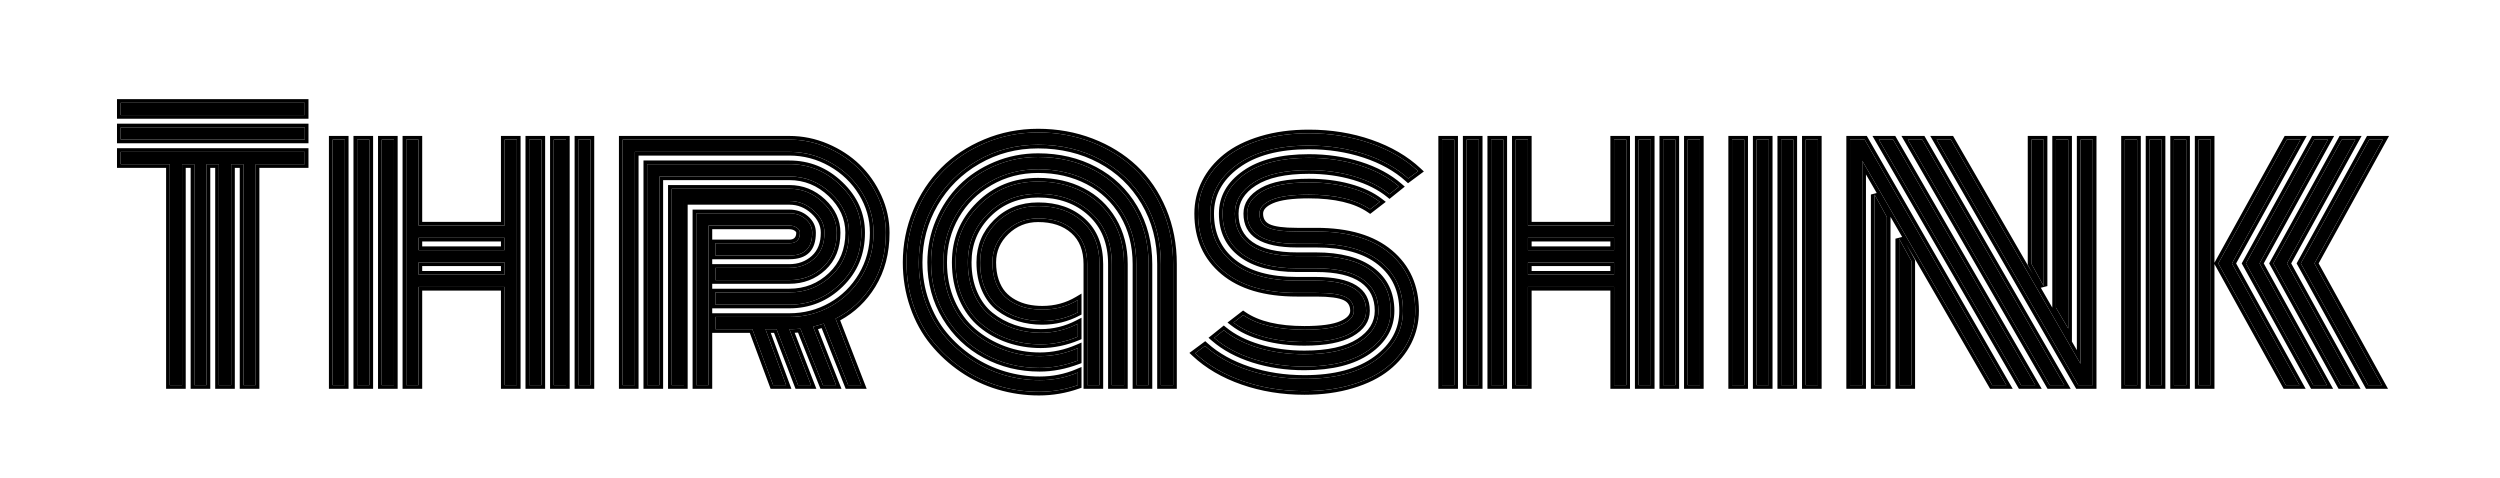
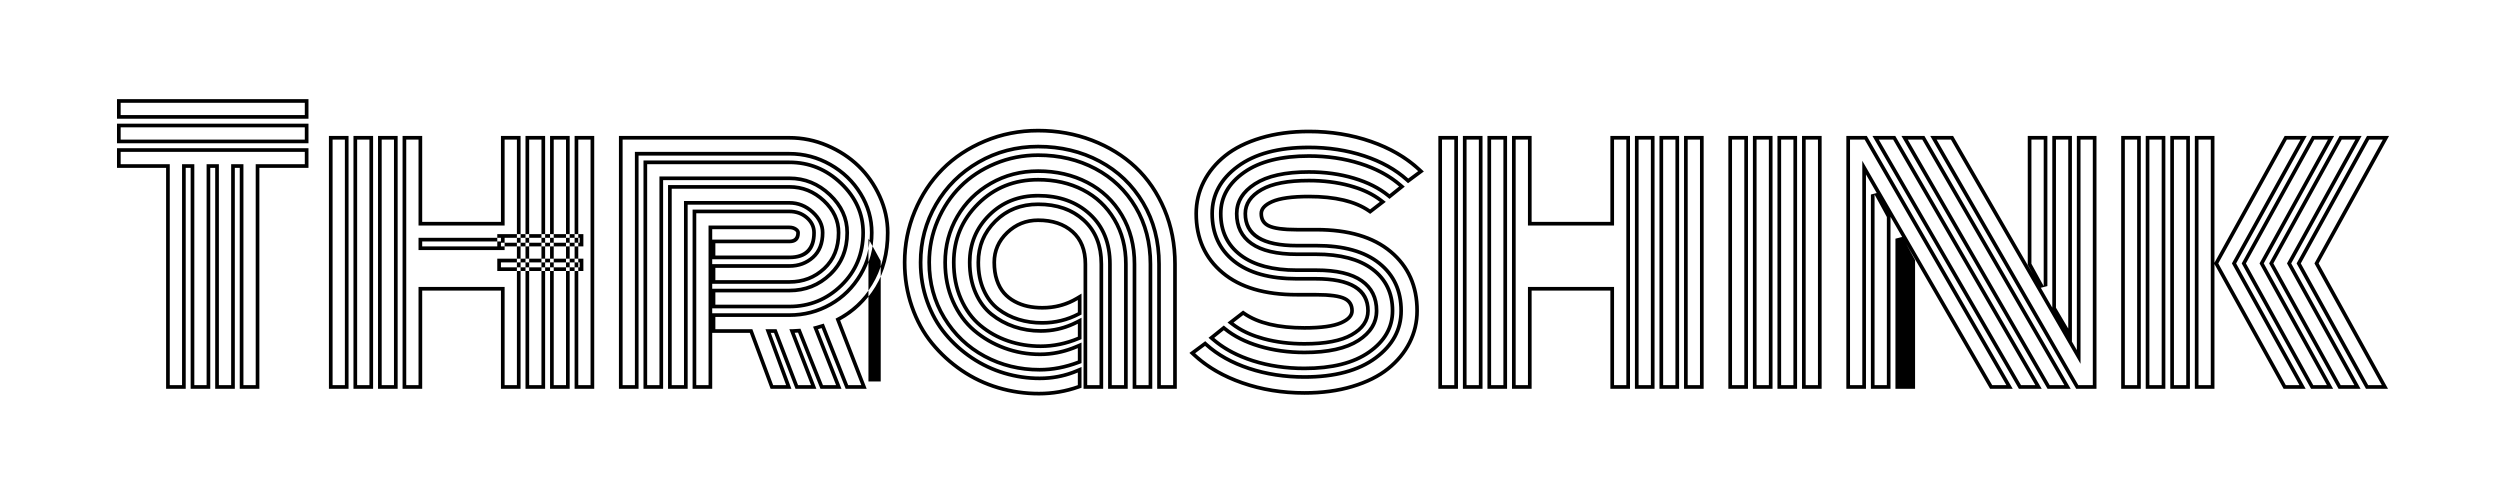
<svg xmlns="http://www.w3.org/2000/svg" viewBox="0 0 906.667 173.333" height="173.333" width="906.667" id="svg2" version="1.1">
  <defs id="defs6">
    <clipPath id="clipPath20" clipPathUnits="userSpaceOnUse">
      <path id="path18" d="M 0,0 H 680 V 130 H 0 Z" />
    </clipPath>
  </defs>
  <g transform="matrix(1.333,0,0,-1.333,0,173.333)" id="g8">
    <g transform="matrix(1,0,0,-1,0,130)" id="g10">
      <g id="g12">
        <g id="g14">
          <g clip-path="url(#clipPath20)" id="g16">
            <g id="g22">
              <g id="g24">
                <g id="g26">
                  <path id="path28" style="fill:#ffffff;fill-opacity:0;fill-rule:nonzero;stroke:none" d="M 0,130 H 680 V 0 H 0 Z" />
                </g>
              </g>
              <g id="g30">
                <g id="g32">
                  <g id="g34">
-                     <path id="path36" style="fill:#000000;fill-opacity:1;fill-rule:nonzero;stroke:none" d="m 32.83,31.274 v -3.34 h 50.098 v 3.34 z m 0,6.68 v -3.34 h 50.098 v 3.34 z m 0,6.68 v -3.34 h 50.098 v 3.34 H 69.568 V 104.751 H 66.228 V 44.634 H 62.888 V 104.751 H 59.548 V 44.634 H 56.209 V 104.751 H 52.869 V 44.634 H 49.529 V 104.751 H 46.189 V 44.634 Z M 157.332,37.954 h 3.339 v 66.797 h -3.339 z m -66.844,0 h 3.34 v 66.797 h -3.34 z m 60.164,0 h 3.34 v 66.797 h -3.34 z m -6.68,0 h 3.34 v 66.797 h -3.34 z m -6.68,0 h 3.34 v 66.797 h -3.34 V 78.032 h -23.425 v 26.719 h -3.34 V 37.954 h 3.34 V 61.333 h 23.425 z m -33.444,0 h 3.34 v 66.797 h -3.34 z m -6.68,0 h 3.34 v 66.797 h -3.34 z m 40.124,36.738 v -3.34 h -23.425 v 3.34 z m 0,-6.68 v -3.34 h -23.425 v 3.34 z m 57.334,4.824 h 20.132 c 2.66,0 4.918,-0.835 6.773,-2.505 1.855,-1.67 2.783,-4.02 2.783,-7.051 0,-2.227 -0.966,-4.221 -2.899,-5.984 -1.933,-1.763 -4.152,-2.644 -6.657,-2.644 h -28.667 v 50.098 h -3.34 V 51.313 h 32.007 c 3.433,0 6.44,1.206 9.023,3.618 2.582,2.412 3.873,5.195 3.873,8.35 0,3.927 -1.253,7.059 -3.758,9.393 -2.505,2.335 -5.551,3.502 -9.138,3.502 h -20.132 z m 0,6.68 h 20.132 c 4.453,0 8.273,-1.515 11.458,-4.546 3.185,-3.031 4.778,-6.927 4.778,-11.69 0,-4.051 -1.624,-7.615 -4.871,-10.692 -3.247,-3.077 -7.036,-4.615 -11.365,-4.615 h -35.346 v 56.777 h -3.34 V 44.634 h 38.686 c 5.257,0 9.834,1.863 13.731,5.59 3.896,3.726 5.844,8.079 5.844,13.058 0,5.566 -1.925,10.221 -5.775,13.963 -3.85,3.742 -8.45,5.613 -13.8,5.613 h -20.132 z m 0,6.68 h 20.132 c 4.113,0 7.917,-0.99 11.411,-2.969 3.495,-1.979 6.286,-4.731 8.373,-8.257 2.087,-3.525 3.131,-7.422 3.131,-11.69 0,-3.866 -1.036,-7.491 -3.108,-10.878 -2.071,-3.386 -4.878,-6.084 -8.419,-8.095 -3.541,-2.01 -7.337,-3.015 -11.388,-3.015 h -42.026 v 63.457 h -3.34 V 37.954 h 45.366 c 3.495,0 6.858,0.688 10.089,2.064 3.232,1.376 6.023,3.201 8.373,5.474 2.351,2.273 4.237,4.971 5.659,8.095 1.423,3.123 2.134,6.355 2.134,9.695 0,5.412 -1.237,10.136 -3.711,14.171 -2.474,4.036 -5.798,7.105 -9.973,9.208 l 7.004,18.091 h -3.571 l -6.634,-16.746 c -0.835,0.278 -1.809,0.557 -2.922,0.835 l 6.262,15.911 h -3.572 l -6.123,-15.354 c -0.959,0.093 -1.964,0.139 -3.015,0.139 l 5.891,15.215 h -3.525 l -5.845,-15.215 h -3.015 l 5.613,15.215 h -3.525 l -5.66,-15.215 h -10.066 z m -1.855,18.555 h -3.34 V 57.993 h 25.327 c 1.732,0 3.201,0.518 4.407,1.554 1.206,1.036 1.809,2.281 1.809,3.734 0,4.144 -2.072,6.216 -6.216,6.216 h -20.132 v -3.34 h 20.132 c 1.917,0 2.876,-0.959 2.876,-2.876 0,-0.526 -0.286,-0.982 -0.858,-1.368 -0.572,-0.387 -1.245,-0.58 -2.018,-0.58 H 192.771 Z M 295.796,71.816 c 0,-3.958 -1.222,-7.02 -3.665,-9.185 -2.443,-2.165 -5.674,-3.247 -9.694,-3.247 -3.402,0 -6.325,1.175 -8.768,3.525 -2.443,2.35 -3.664,5.164 -3.664,8.442 0,1.855 0.247,3.518 0.742,4.987 0.495,1.469 1.167,2.69 2.018,3.665 0.851,0.974 1.863,1.778 3.038,2.412 1.175,0.634 2.405,1.09 3.688,1.368 1.283,0.278 2.652,0.417 4.105,0.417 3.525,0 6.742,-0.866 9.649,-2.598 v 3.34 c -3,1.577 -6.232,2.366 -9.695,2.366 -2.227,0 -4.322,-0.302 -6.286,-0.905 -1.963,-0.603 -3.749,-1.515 -5.357,-2.737 -1.608,-1.222 -2.884,-2.891 -3.827,-5.01 -0.943,-2.118 -1.415,-4.554 -1.415,-7.306 0,-4.268 1.5,-7.886 4.5,-10.854 2.999,-2.969 6.757,-4.453 11.272,-4.453 4.979,0 9.006,1.399 12.083,4.198 3.077,2.799 4.616,6.657 4.616,11.573 v 32.935 h -3.34 z m 10.019,0 v 32.935 h -3.339 V 71.816 c 0,-5.845 -1.871,-10.491 -5.613,-13.939 -3.742,-3.448 -8.551,-5.172 -14.426,-5.172 -5.443,0 -9.989,1.809 -13.638,5.427 -3.649,3.618 -5.474,8.025 -5.474,13.22 0,3.154 0.549,5.984 1.647,8.489 1.098,2.505 2.59,4.515 4.476,6.03 1.887,1.515 3.997,2.667 6.332,3.456 2.335,0.789 4.801,1.183 7.399,1.183 3.525,0 6.881,-0.82 10.066,-2.458 v 3.525 c -3.34,1.392 -6.711,2.087 -10.113,2.087 -3.061,0 -5.968,-0.472 -8.72,-1.415 -2.753,-0.943 -5.211,-2.319 -7.376,-4.128 -2.165,-1.809 -3.881,-4.159 -5.149,-7.051 -1.268,-2.891 -1.902,-6.131 -1.902,-9.718 0,-6.092 2.157,-11.28 6.471,-15.563 4.314,-4.283 9.641,-6.425 15.981,-6.425 4.453,0 8.442,0.905 11.967,2.714 3.525,1.809 6.309,4.43 8.35,7.862 2.041,3.433 3.061,7.391 3.061,11.875 z m 6.68,0 v 32.935 h -3.34 V 71.816 c 0,-5.103 -1.167,-9.625 -3.502,-13.568 -2.335,-3.943 -5.528,-6.966 -9.579,-9.069 -4.051,-2.103 -8.596,-3.154 -13.637,-3.154 -4.793,0 -9.169,1.136 -13.128,3.409 -3.958,2.273 -7.058,5.342 -9.3,9.208 -2.242,3.866 -3.363,8.102 -3.363,12.71 0,3.958 0.727,7.569 2.18,10.831 1.453,3.263 3.409,5.945 5.868,8.048 2.458,2.103 5.257,3.734 8.396,4.894 3.139,1.16 6.424,1.74 9.857,1.74 3.494,0 6.927,-0.727 10.298,-2.18 v 3.386 c -3.525,1.33 -6.989,1.995 -10.391,1.995 -5.35,0 -10.267,-1.206 -14.751,-3.618 -4.484,-2.412 -8.071,-5.829 -10.762,-10.252 -2.69,-4.422 -4.035,-9.37 -4.035,-14.844 0,-3.896 0.75,-7.607 2.249,-11.133 1.5,-3.525 3.533,-6.571 6.1,-9.138 2.567,-2.567 5.659,-4.608 9.278,-6.123 3.618,-1.515 7.453,-2.273 11.504,-2.273 5.659,0 10.769,1.206 15.33,3.618 4.561,2.412 8.156,5.845 10.785,10.298 2.629,4.453 3.943,9.525 3.943,15.215 z m 6.68,0 v 32.935 h -3.34 V 71.816 c 0,-6.309 -1.469,-11.945 -4.407,-16.908 -2.938,-4.963 -6.943,-8.798 -12.014,-11.504 -5.071,-2.706 -10.73,-4.059 -16.977,-4.059 -5.999,0 -11.489,1.438 -16.468,4.314 -4.979,2.876 -8.891,6.765 -11.736,11.666 -2.845,4.902 -4.267,10.244 -4.267,16.027 0,3.804 0.611,7.414 1.832,10.831 1.221,3.417 2.891,6.401 5.01,8.953 2.118,2.551 4.561,4.755 7.329,6.61 2.768,1.856 5.752,3.263 8.953,4.221 3.201,0.959 6.455,1.438 9.764,1.438 3.649,0 7.113,-0.696 10.391,-2.088 v 3.433 c -3.433,1.206 -6.958,1.809 -10.577,1.809 -3.741,0 -7.383,-0.526 -10.924,-1.577 -3.541,-1.051 -6.819,-2.605 -9.834,-4.662 -3.015,-2.056 -5.666,-4.484 -7.955,-7.283 -2.289,-2.799 -4.082,-6.069 -5.381,-9.811 -1.299,-3.742 -1.948,-7.7 -1.948,-11.875 0,-4.793 0.905,-9.362 2.714,-13.707 1.809,-4.345 4.282,-8.102 7.421,-11.272 3.139,-3.17 6.943,-5.69 11.412,-7.561 4.468,-1.871 9.223,-2.806 14.264,-2.806 5.133,0 9.957,0.866 14.472,2.598 4.515,1.732 8.412,4.136 11.69,7.213 3.278,3.077 5.86,6.857 7.746,11.341 1.887,4.484 2.83,9.37 2.83,14.658 z m 38.965,1.16 h -5.288 c -6.495,0 -11.489,-1.322 -14.983,-3.966 -3.495,-2.644 -5.242,-6.285 -5.242,-10.924 0,-4.329 2.056,-7.94 6.169,-10.831 4.113,-2.891 9.881,-4.337 17.303,-4.337 4.948,0 9.563,0.68 13.846,2.041 4.283,1.361 7.847,3.278 10.692,5.752 l -2.597,2.087 c -2.536,-2.072 -5.721,-3.68 -9.556,-4.824 -3.835,-1.144 -7.963,-1.716 -12.385,-1.716 -6.525,0 -11.512,1.113 -14.96,3.34 -3.448,2.227 -5.172,5.056 -5.172,8.489 0,3.711 1.415,6.564 4.244,8.558 2.83,1.995 7.044,2.992 12.641,2.992 h 5.102 c 6.587,0 11.635,1.322 15.145,3.966 3.51,2.644 5.265,6.285 5.265,10.924 0,4.329 -2.056,7.94 -6.169,10.831 -4.113,2.891 -9.881,4.337 -17.302,4.337 -4.948,0 -9.564,-0.68 -13.847,-2.041 -4.283,-1.361 -7.847,-3.278 -10.692,-5.752 l 2.598,-2.087 c 2.535,2.072 5.72,3.68 9.555,4.824 3.835,1.144 7.963,1.716 12.386,1.716 6.525,0 11.511,-1.113 14.959,-3.34 3.448,-2.227 5.172,-5.056 5.172,-8.489 0,-3.711 -1.415,-6.564 -4.244,-8.558 -2.829,-1.995 -7.043,-2.992 -12.64,-2.992 z m 0,6.68 h -5.288 c -8.597,0 -15.231,-1.956 -19.9,-5.868 -4.67,-3.912 -7.005,-9.146 -7.005,-15.702 0,-3 0.665,-5.814 1.995,-8.442 1.33,-2.629 3.24,-4.94 5.729,-6.935 2.489,-1.995 5.667,-3.572 9.532,-4.731 3.865,-1.16 8.164,-1.74 12.896,-1.74 5.968,0 11.55,0.905 16.745,2.714 5.195,1.809 9.525,4.337 12.989,7.584 l -2.691,1.995 c -3.154,-2.845 -7.097,-5.048 -11.829,-6.61 -4.731,-1.562 -9.803,-2.343 -15.214,-2.343 -8.35,0 -14.906,1.763 -19.668,5.288 -4.763,3.525 -7.144,7.932 -7.144,13.22 0,5.597 2.041,10.035 6.123,13.313 4.082,3.278 9.896,4.917 17.442,4.917 h 5.102 c 9.154,0 13.731,2.737 13.731,8.21 0,2.474 -1.399,4.507 -4.198,6.1 -2.799,1.593 -6.997,2.389 -12.594,2.389 -3.928,0 -7.577,-0.456 -10.948,-1.368 -3.371,-0.912 -6.154,-2.219 -8.349,-3.92 l 2.644,-2.041 c 3.865,2.66 9.416,3.989 16.653,3.989 4.639,0 8.04,-0.479 10.205,-1.438 2.165,-0.959 3.247,-2.196 3.247,-3.711 0,-1.763 -0.758,-3.015 -2.273,-3.757 -1.515,-0.742 -4.159,-1.113 -7.932,-1.113 z m 0,-13.359 h -5.288 c -9.03,0 -13.545,-2.737 -13.545,-8.21 0,-2.474 1.399,-4.507 4.198,-6.1 2.799,-1.593 6.997,-2.389 12.594,-2.389 3.927,0 7.576,0.456 10.947,1.368 3.371,0.912 6.154,2.219 8.35,3.92 l -2.645,2.041 c -3.865,-2.66 -9.416,-3.989 -16.652,-3.989 -4.639,0 -8.04,0.479 -10.205,1.438 -2.165,0.959 -3.248,2.196 -3.248,3.711 0,1.763 0.758,3.015 2.273,3.757 1.515,0.742 4.16,1.113 7.933,1.113 h 5.288 c 8.597,0 15.23,1.956 19.9,5.868 4.669,3.912 7.004,9.146 7.004,15.702 0,3 -0.665,5.814 -1.995,8.442 -1.329,2.629 -3.239,4.94 -5.728,6.935 -2.49,1.995 -5.668,3.572 -9.533,4.731 -3.865,1.16 -8.164,1.74 -12.895,1.74 -5.969,0 -11.551,-0.905 -16.746,-2.714 -5.195,-1.809 -9.525,-4.337 -12.988,-7.584 l 2.69,-1.995 c 3.155,2.845 7.098,5.048 11.829,6.61 4.731,1.562 9.803,2.343 15.215,2.343 8.349,0 14.905,-1.763 19.668,-5.288 4.762,-3.525 7.143,-7.932 7.143,-13.22 0,-5.597 -2.041,-10.035 -6.123,-13.313 -4.082,-3.278 -9.896,-4.917 -17.441,-4.917 z M 459.17,37.954 h 3.34 v 66.797 h -3.34 z m -66.843,0 h 3.34 v 66.797 h -3.34 z m 60.163,0 h 3.34 v 66.797 h -3.34 z m -6.679,0 h 3.339 v 66.797 h -3.339 z m -6.68,0 h 3.34 v 66.797 h -3.34 V 78.032 h -23.425 v 26.719 h -3.34 V 37.954 h 3.34 V 61.333 h 23.425 z m -33.445,0 h 3.34 v 66.797 h -3.34 z m -6.68,0 h 3.34 v 66.797 h -3.34 z m 40.125,36.738 v -3.34 h -23.425 v 3.34 z m 0,-6.68 v -3.34 h -23.425 v 3.34 z M 491.27,37.954 h 3.339 v 66.797 h -3.339 z m -6.68,0 h 3.34 v 66.797 h -3.34 z m -6.68,0 h 3.34 v 66.797 h -3.34 z m -6.68,0 h 3.34 v 66.797 h -3.34 z m 84.795,39.846 -3.339,-6.077 V 37.954 h 3.339 z m 6.68,11.55 -3.34,-5.659 V 37.954 h 3.34 z m -46.016,-24.446 3.34,6.077 v 33.77 h -3.34 z m -6.679,-12.014 3.34,6.123 v 45.737 h -3.34 z m 1.159,-14.937 h 3.897 l 38.686,66.797 h -3.896 z m 7.886,0 h 3.943 l 38.64,66.797 h -3.989 z m 7.84,0 h 3.896 l 35.254,60.998 V 37.954 h 3.34 v 66.797 h -3.943 z m -20.225,5.752 v 61.045 h -3.34 V 37.954 h 3.989 l 38.548,66.797 h -3.85 z m 141.619,-5.752 h -3.711 l -18.601,33.677 18.322,33.12 h 3.711 L 629.688,71.631 Z m -7.469,0 h -3.711 l -18.601,33.677 18.323,33.12 h 3.711 L 622.219,71.631 Z m -7.468,0 h -3.711 l -18.601,33.677 18.323,33.12 h 3.711 L 614.751,71.631 Z m -7.468,0 h -3.711 l -18.648,33.677 18.37,33.12 h 3.71 L 607.236,71.631 Z m -27.739,0 h 3.339 v 66.797 h -3.339 z m -6.68,0 h 3.34 v 66.797 h -3.34 z m -6.68,0 h 3.34 v 66.797 h -3.34 z m -6.68,0 h 3.34 v 66.797 h -3.34 z" />
-                   </g>
+                     </g>
                </g>
                <g id="g38">
                  <g id="g40">
-                     <path id="path42" style="fill:#000000;fill-opacity:1;fill-rule:evenodd;stroke:none" d="m 83.927,26.935 v 5.34 H 31.83 V 26.935 Z M 32.83,31.274 H 82.927 V 27.935 H 32.83 Z m 51.098,2.34 v 5.34 H 31.83 V 33.614 Z M 32.83,37.954 H 82.927 V 34.614 H 32.83 Z M 314.835,105.751 V 71.816 c 0,-6.126 -1.422,-11.592 -4.267,-16.399 -2.843,-4.803 -6.718,-8.513 -11.625,-11.131 -4.925,-2.627 -10.427,-3.941 -16.506,-3.941 -5.821,0 -11.143,1.393 -15.968,4.18 -4.825,2.787 -8.615,6.554 -11.371,11.302 -2.755,4.746 -4.132,9.921 -4.132,15.525 0,3.688 0.591,7.186 1.774,10.495 1.182,3.306 2.794,6.19 4.837,8.65 2.057,2.477 4.429,4.617 7.117,6.418 2.684,1.799 5.578,3.164 8.683,4.094 3.107,0.931 6.266,1.396 9.477,1.396 3.513,0 6.847,-0.669 10,-2.008 l 1.391,-0.591 v 5.653 l -0.669,0.234 c -3.54,1.244 -7.176,1.866 -10.908,1.866 -3.839,0 -7.575,-0.539 -11.208,-1.618 -3.641,-1.081 -7.012,-2.68 -10.113,-4.795 -3.095,-2.111 -5.817,-4.602 -8.166,-7.476 -2.363,-2.89 -4.214,-6.262 -5.551,-10.116 -1.336,-3.848 -2.004,-7.916 -2.004,-12.203 0,-4.927 0.93,-9.624 2.79,-14.092 1.859,-4.465 4.404,-8.329 7.635,-11.591 3.232,-3.264 7.144,-5.858 11.735,-7.78 4.593,-1.923 9.476,-2.884 14.651,-2.884 5.257,0 10.2,0.888 14.83,2.664 4.637,1.779 8.643,4.251 12.016,7.418 3.381,3.174 6.043,7.068 7.984,11.683 1.939,4.608 2.908,9.623 2.908,15.046 v 33.935 z m 17.474,-31.197 c -4.908,-4.112 -7.362,-9.601 -7.362,-16.468 0,-3.159 0.701,-6.123 2.103,-8.894 1.395,-2.758 3.393,-5.179 5.995,-7.264 2.591,-2.076 5.881,-3.712 9.871,-4.909 3.959,-1.188 8.354,-1.782 13.183,-1.782 6.081,0 11.772,0.923 17.074,2.769 5.329,1.856 9.776,4.455 13.343,7.799 l 0.874,0.819 -4.31,3.196 -0.608,-0.548 c -3.05,-2.751 -6.874,-4.885 -11.472,-6.403 -4.629,-1.528 -9.596,-2.292 -14.901,-2.292 -8.13,0 -14.488,1.697 -19.073,5.092 -4.493,3.325 -6.739,7.464 -6.739,12.416 0,5.278 1.916,9.456 5.749,12.533 3.899,3.131 9.505,4.697 16.816,4.697 h 5.102 c 9.821,0 14.731,3.07 14.731,9.21 0,2.862 -1.568,5.185 -4.704,6.969 -2.952,1.68 -7.315,2.52 -13.088,2.52 -4.016,0 -7.752,-0.468 -11.209,-1.403 -3.499,-0.947 -6.4,-2.312 -8.701,-4.094 l -1.022,-0.792 4.245,-3.277 0.601,0.413 c 3.695,2.542 9.057,3.813 16.086,3.813 4.497,0 7.764,-0.451 9.8,-1.352 1.768,-0.783 2.652,-1.715 2.652,-2.797 0,-1.347 -0.571,-2.3 -1.713,-2.859 -1.377,-0.674 -3.874,-1.011 -7.492,-1.011 h -5.288 c -8.839,0 -15.687,-2.034 -20.543,-6.101 z M 319.175,103.751 V 71.816 c 0,-5.288 -0.943,-10.174 -2.83,-14.658 -1.886,-4.484 -4.468,-8.265 -7.746,-11.341 -3.278,-3.077 -7.175,-5.481 -11.69,-7.213 -4.515,-1.732 -9.339,-2.598 -14.472,-2.598 -5.041,0 -9.796,0.935 -14.264,2.806 -4.469,1.871 -8.273,4.391 -11.412,7.561 -3.139,3.17 -5.612,6.927 -7.421,11.272 -1.809,4.345 -2.714,8.914 -2.714,13.707 0,4.175 0.649,8.133 1.948,11.875 1.299,3.742 3.092,7.012 5.381,9.811 2.289,2.799 4.94,5.226 7.955,7.283 3.015,2.057 6.293,3.611 9.834,4.662 3.541,1.051 7.183,1.577 10.924,1.577 3.619,0 7.144,-0.603 10.577,-1.809 v -3.433 c -0.332,0.141 -0.665,0.274 -1,0.401 -2.981,1.125 -6.111,1.687 -9.391,1.687 -3.309,0 -6.563,-0.479 -9.764,-1.438 -3.201,-0.959 -6.185,-2.366 -8.953,-4.221 -2.768,-1.855 -5.211,-4.059 -7.329,-6.61 -2.119,-2.551 -3.789,-5.535 -5.01,-8.953 -1.221,-3.417 -1.832,-7.028 -1.832,-10.831 0,-5.783 1.422,-11.125 4.267,-16.027 2.845,-4.902 6.757,-8.79 11.736,-11.666 4.979,-2.876 10.469,-4.314 16.468,-4.314 6.247,0 11.906,1.353 16.977,4.059 5.071,2.706 9.076,6.541 12.014,11.504 2.938,4.963 4.407,10.599 4.407,16.908 v 32.935 h 3.34 z m 33.677,-24.095 h 5.288 c 3.773,0 6.417,0.371 7.932,1.113 1.515,0.742 2.273,1.995 2.273,3.757 0,1.515 -1.082,2.752 -3.247,3.711 -2.165,0.959 -5.566,1.438 -10.205,1.438 -7.237,0 -12.788,-1.33 -16.653,-3.989 l -1.825,1.408 -0.819,0.633 c 0.271,0.21 0.552,0.415 0.842,0.613 2.051,1.405 4.554,2.507 7.507,3.306 3.371,0.912 7.02,1.368 10.948,1.368 5.597,0 9.795,-0.796 12.594,-2.389 2.799,-1.593 4.198,-3.626 4.198,-6.1 0,-5.474 -4.577,-8.21 -13.731,-8.21 h -5.102 c -7.546,0 -13.36,-1.639 -17.442,-4.917 -4.082,-3.278 -6.123,-7.716 -6.123,-13.313 0,-5.288 2.381,-9.695 7.144,-13.22 4.762,-3.525 11.318,-5.288 19.668,-5.288 5.411,0 10.483,0.781 15.214,2.343 4.732,1.562 8.675,3.765 11.829,6.61 l 1.874,-1.389 0.817,-0.606 c -0.248,-0.232 -0.5,-0.46 -0.756,-0.685 -3.331,-2.92 -7.408,-5.22 -12.233,-6.899 -5.195,-1.809 -10.777,-2.714 -16.745,-2.714 -4.732,0 -9.031,0.58 -12.896,1.74 -3.865,1.16 -7.043,2.737 -9.532,4.731 -2.489,1.995 -4.399,4.306 -5.729,6.935 -1.33,2.629 -1.995,5.443 -1.995,8.442 0,6.556 2.335,11.79 7.005,15.702 4.669,3.912 11.303,5.868 19.9,5.868 z M 94.828,105.751 H 89.488 V 36.954 h 5.34 z m 6.68,0 h -5.34 V 36.954 h 5.34 z m 6.68,0 h -5.34 V 36.954 h 5.34 z m 33.444,0 h -5.34 V 79.032 h -21.425 v 26.719 h -5.34 V 36.954 h 5.34 V 60.333 h 21.425 V 36.954 h 5.34 z m -5.34,-27.719 h 1 v 26.719 h 3.34 V 37.954 h -3.34 V 61.333 H 113.867 V 37.954 h -3.34 v 66.797 h 3.34 V 78.032 Z m 12.02,27.719 h -5.34 V 36.954 h 5.34 z m 6.68,0 h -5.34 V 36.954 h 5.34 z m 6.679,0 h -5.339 V 36.954 h 5.339 z m 64.006,-23.394 c 3.339,-1.892 6.008,-4.524 8.005,-7.896 1.994,-3.368 2.991,-7.095 2.991,-11.18 0,-3.678 -0.987,-7.13 -2.961,-10.356 -1.982,-3.239 -4.668,-5.822 -8.059,-7.747 -3.388,-1.923 -7.02,-2.885 -10.895,-2.885 h -41.026 v 63.457 h -5.34 V 36.954 h 46.366 c 3.631,0 7.124,0.715 10.481,2.144 3.345,1.424 6.237,3.316 8.676,5.675 2.441,2.361 4.399,5.161 5.874,8.399 1.483,3.255 2.224,6.625 2.224,10.109 0,5.6 -1.286,10.498 -3.858,14.694 -2.412,3.935 -5.602,6.987 -9.571,9.156 l 7.209,18.62 h -5.711 l -6.54,-16.512 c -0.316,0.095 -0.647,0.189 -0.993,0.284 l 6.388,16.228 h -5.718 l -6.1,-15.296 c -0.3,0.021 -0.604,0.038 -0.913,0.051 l 5.903,15.245 h -5.672 l -5.845,-15.215 h -0.893 l 5.613,15.215 h -5.655 l -5.66,-15.215 h -10.226 v 15.215 h -5.34 V 56.993 h 26.327 c 1.979,0 3.665,0.598 5.059,1.795 1.438,1.235 2.157,2.733 2.157,4.493 0,4.811 -2.405,7.216 -7.216,7.216 h -20.987 v 1.34 h 20.987 c 2.404,0 4.439,-0.749 6.104,-2.248 1.635,-1.471 2.452,-3.574 2.452,-6.308 0,-1.932 -0.858,-3.681 -2.573,-5.245 -1.742,-1.589 -3.736,-2.383 -5.983,-2.383 h -27.667 v 50.098 h -5.34 V 50.313 h 33.007 c 3.696,0 6.931,1.296 9.705,3.887 2.794,2.61 4.191,5.636 4.191,9.08 0,4.217 -1.359,7.592 -4.076,10.125 -2.697,2.514 -5.97,3.771 -9.82,3.771 h -20.987 v 1.34 h 20.987 c 4.187,0 7.776,-1.423 10.769,-4.27 2.978,-2.833 4.467,-6.488 4.467,-10.965 0,-3.764 -1.52,-7.086 -4.559,-9.966 -3.054,-2.894 -6.613,-4.341 -10.677,-4.341 h -34.346 v 56.777 h -5.34 V 43.634 h 39.686 c 5.525,0 10.332,1.956 14.422,5.867 4.102,3.923 6.153,8.517 6.153,13.78 0,5.848 -2.026,10.741 -6.078,14.68 -4.044,3.93 -8.876,5.896 -14.497,5.896 h -20.987 v 1.34 h 20.987 c 3.937,0 7.577,-0.946 10.919,-2.839 z M 173.732,41.294 h 41.026 c 4.051,0 7.847,1.005 11.388,3.015 3.541,2.01 6.348,4.708 8.419,8.095 2.072,3.386 3.108,7.012 3.108,10.878 0,4.268 -1.044,8.164 -3.131,11.69 -2.087,3.525 -4.878,6.278 -8.373,8.257 -3.494,1.979 -7.298,2.969 -11.411,2.969 h -20.132 v 3.34 h 10.066 l 5.66,15.215 h 3.525 l -0.369,-1 -4.875,-13.215 -0.369,-1 h 3.015 l 5.845,15.215 h 3.525 l -0.387,-1 -5.117,-13.217 -0.387,-0.998 c 0.361,0 0.716,-0.005 1.066,-0.016 0.67,-0.021 1.32,-0.062 1.949,-0.123 l 6.123,15.354 h 3.572 l -0.393,-1 -5.5,-13.972 -0.369,-0.938 c 0.338,-0.084 0.663,-0.169 0.975,-0.253 0.717,-0.194 1.366,-0.388 1.947,-0.582 l 6.634,16.746 h 3.571 l -0.387,-1 -6.617,-17.091 c 4.175,-2.103 7.499,-5.172 9.973,-9.208 2.474,-4.036 3.711,-8.759 3.711,-14.171 0,-3.34 -0.711,-6.571 -2.134,-9.695 -1.422,-3.123 -3.308,-5.822 -5.659,-8.095 -2.35,-2.273 -5.141,-4.097 -8.373,-5.474 -3.231,-1.376 -6.594,-2.064 -10.089,-2.064 h -45.366 v 66.797 h 3.34 V 41.294 Z m 20.039,23.863 h 20.987 c 1.251,0 1.876,-0.625 1.876,-1.876 0,-0.172 -0.139,-0.351 -0.418,-0.54 -0.403,-0.272 -0.889,-0.408 -1.458,-0.408 h -20.987 z m 0,-3.824 h 20.987 c 0.773,0 1.446,0.193 2.018,0.58 0.572,0.387 0.858,0.843 0.858,1.368 0,1.917 -0.959,2.876 -2.876,2.876 h -20.132 v 3.34 h 20.132 c 4.144,0 6.216,-2.072 6.216,-6.216 0,-1.453 -0.603,-2.698 -1.809,-3.734 -1.206,-1.036 -2.675,-1.554 -4.407,-1.554 h -25.327 v 46.758 h 3.34 V 61.333 Z m -6.68,-6.68 h 27.667 c 2.505,0 4.724,0.881 6.657,2.644 1.933,1.763 2.899,3.757 2.899,5.984 0,3.031 -0.928,5.381 -2.783,7.051 -1.855,1.67 -4.113,2.505 -6.773,2.505 h -20.132 v 3.34 h 20.132 c 3.587,0 6.633,-1.167 9.138,-3.502 2.505,-2.335 3.758,-5.466 3.758,-9.393 0,-3.154 -1.291,-5.937 -3.873,-8.35 -2.583,-2.412 -5.59,-3.618 -9.023,-3.618 h -32.007 v 53.438 h 3.34 V 54.653 Z m -6.679,-6.68 h 34.346 c 4.329,0 8.118,1.538 11.365,4.615 3.247,3.077 4.871,6.641 4.871,10.692 0,4.762 -1.593,8.659 -4.778,11.69 -3.185,3.031 -7.005,4.546 -11.458,4.546 h -20.132 v 3.34 h 20.132 c 5.35,0 9.95,-1.871 13.8,-5.613 3.85,-3.742 5.775,-8.396 5.775,-13.963 0,-4.979 -1.948,-9.331 -5.844,-13.058 -3.897,-3.726 -8.474,-5.59 -13.731,-5.59 h -38.686 v 60.117 h 3.34 V 47.974 Z m 216.255,57.777 h -5.34 V 36.954 h 5.34 z m 6.679,0 h -5.34 V 36.954 h 5.34 z m 6.68,0 h -5.34 V 36.954 h 5.34 z m 33.445,0 h -5.34 V 79.032 h -21.425 v 26.719 h -5.34 V 36.954 h 5.34 V 60.333 h 21.425 V 36.954 h 5.34 z m -5.34,-27.719 h 1 v 26.719 h 3.34 V 37.954 h -3.34 V 61.333 H 415.706 V 37.954 h -3.34 v 66.797 h 3.34 V 78.032 Z m 12.019,27.719 h -5.339 V 36.954 h 5.339 z m 6.68,0 h -5.34 V 36.954 h 5.34 z m 6.68,0 h -5.34 V 36.954 h 5.34 z m 12.06,0 h -5.34 V 36.954 h 5.34 z m 6.68,0 h -5.34 V 36.954 h 5.34 z m 6.68,0 h -5.34 V 36.954 h 5.34 z m 6.679,0 H 490.27 V 36.954 h 5.339 z m 12.061,-60.318 34.347,59.318 h 3.85 l -0.577,-1 -37.971,-65.797 h -3.989 v 66.797 h 3.34 V 43.706 Z m 0,1.996 v 58.322 h -5.34 V 36.954 h 5.567 l 39.701,68.797 h -6.158 l -22.834,-39.435 2.423,4.409 v 35.026 h -5.34 V 64.905 l 1.828,-0.469 -3.167,-5.471 v 46.786 h -5.34 V 52.891 l 1.588,-0.405 z m 2.34,57.322 h 3.34 V 59.014 l -2.34,-4.29 -1,-1.833 v 2.088 z m 45.477,1 H 549.28 L 509.435,36.954 h 6.207 z m 7.885,0 h -6.3 L 517.323,36.954 h 6.252 z M 553.125,74.6 551.686,71.98 V 36.954 h 5.339 v 40.846 l -1.785,0.458 3.125,5.408 V 36.954 h 5.34 v 55.952 l 1.34,2.318 V 36.954 h 5.34 v 68.797 h -5.521 L 525.163,36.954 h 6.205 z m 12.92,22.355 v 1.998 l -1,-1.73 -34.254,-59.268 h -3.896 l 0.577,1 37.97,65.797 h 3.943 V 37.954 h -3.34 z m 16.4,8.797 h -5.34 V 36.954 h 5.34 z m 6.68,0 h -5.34 V 36.954 h 5.34 z m 6.68,0 h -5.34 V 36.954 h 5.34 z m 6.679,-34.304 19.099,-34.492 h 5.998 l -19.201,34.676 18.924,34.121 h -5.998 L 602.484,71.816 v 33.935 h -5.339 V 36.954 h 5.339 z m 4.752,0.184 18.094,-32.677 0.554,-1 h -3.711 l -18.648,33.677 18.37,33.12 h 3.71 l -0.554,-1 z m 27.534,34.12 h -5.997 L 609.897,71.631 629.051,36.954 h 5.996 L 615.894,71.63 Z M 614.751,71.631 632.8,38.954 l 0.552,-1 h -3.711 l -18.601,33.677 18.323,33.12 h 3.711 l -0.553,-1 z m 27.487,34.12 h -5.997 L 617.366,71.631 636.519,36.954 h 5.996 l -19.153,34.676 z m -20.019,-34.12 18.049,-32.677 0.552,-1 h -3.711 l -18.601,33.677 18.323,33.12 h 3.711 l -0.553,-1 z m 27.487,34.12 H 643.71 L 624.834,71.631 643.988,36.954 h 5.995 L 630.83,71.63 Z m -20.018,-34.12 18.048,-32.677 0.553,-1 h -3.711 l -18.601,33.677 18.322,33.12 h 3.711 l -0.553,-1 z M 511.749,38.954 549.856,104.751 h 3.896 l -0.579,-1 -38.107,-65.797 h -3.897 z m 7.884,0 38.016,65.797 h 3.989 l -0.578,-1 -38.062,-65.797 h -3.943 z m -429.145,-1 v 66.797 h 3.34 V 37.954 Z m 6.68,0 v 66.797 h 3.34 V 37.954 Z m 6.68,0 v 66.797 h 3.34 V 37.954 Z m 42.464,0 h -2.34 v 66.797 h 3.34 V 37.954 Z m 4.34,0 v 66.797 h 3.34 V 37.954 Z m 6.68,0 v 66.797 h 3.339 V 37.954 Z m 234.995,0 v 66.797 h 3.34 V 37.954 Z m 6.679,0 v 66.797 h 3.34 V 37.954 Z m 6.68,0 v 66.797 h 3.34 V 37.954 Z m 40.125,0 v 66.797 h 3.339 V 37.954 Z m 6.679,0 v 66.797 h 3.34 V 37.954 Z m 6.68,0 v 66.797 h 3.34 V 37.954 Z m 12.06,0 v 66.797 h 3.34 V 37.954 Z m 9.02,0 h -2.34 v 66.797 h 3.34 V 37.954 Z m 4.34,0 v 66.797 h 3.34 V 37.954 Z m 6.68,0 v 66.797 h 3.339 V 37.954 Z m 64.755,37.77 V 37.954 h -3.339 v 33.77 l 2.339,4.257 1,1.819 z m 6.68,11.659 v -49.429 h -3.34 v 45.737 l 2.34,3.965 1,1.694 z m 17.74,-49.429 h -2.34 v 66.797 h 3.34 V 37.954 Z m 6.68,0 h -2.34 v 66.797 h 3.34 V 37.954 Z m 6.68,0 h -2.34 v 66.797 h 3.34 V 37.954 Z m 4.34,0 v 66.797 h 3.339 V 37.954 Z M 83.927,40.294 v 5.34 H 70.568 V 105.751 H 65.228 V 45.634 H 63.888 V 105.751 H 58.548 V 45.634 H 57.209 V 105.751 H 51.869 V 45.634 H 50.529 V 105.751 H 45.189 V 45.634 H 31.83 V 40.294 Z M 70.568,44.634 H 82.927 V 41.294 H 32.83 v 3.34 H 46.189 v 60.117 h 3.34 V 44.634 h 3.34 v 60.117 h 3.34 V 44.634 h 3.34 v 60.117 h 3.34 V 44.634 h 3.34 v 60.117 h 3.34 V 44.634 Z M 308.155,105.751 V 71.816 c 0,-4.92 -1.121,-9.273 -3.362,-13.059 -2.238,-3.779 -5.298,-6.676 -9.18,-8.691 -3.907,-2.028 -8.299,-3.042 -13.176,-3.042 -4.616,0 -8.826,1.092 -12.63,3.277 -3.803,2.184 -6.781,5.131 -8.933,8.842 -2.152,3.71 -3.228,7.78 -3.228,12.208 0,3.817 0.698,7.291 2.093,10.424 1.392,3.125 3.26,5.69 5.605,7.695 2.368,2.025 5.065,3.597 8.092,4.716 3.027,1.118 6.198,1.677 9.511,1.677 3.357,0 6.657,-0.699 9.902,-2.098 l 1.396,-0.602 v 5.598 l -0.647,0.244 c -3.639,1.373 -7.221,2.059 -10.744,2.059 -5.518,0 -10.593,-1.246 -15.225,-3.738 -4.643,-2.498 -8.357,-6.035 -11.142,-10.612 -2.787,-4.582 -4.181,-9.703 -4.181,-15.364 0,-4.032 0.776,-7.874 2.329,-11.524 1.551,-3.644 3.655,-6.796 6.313,-9.454 2.659,-2.66 5.859,-4.772 9.598,-6.338 3.742,-1.567 7.706,-2.351 11.891,-2.351 5.824,0 11.09,1.245 15.798,3.734 4.728,2.5 8.454,6.058 11.178,10.674 2.721,4.61 4.082,9.851 4.082,15.723 v 33.935 z m 29.11,-35.944 c -3.759,-2.844 -5.638,-6.751 -5.638,-11.722 0,-4.676 2.198,-8.559 6.594,-11.649 4.286,-3.013 10.245,-4.519 17.878,-4.519 5.051,0 9.767,0.696 14.149,2.088 4.415,1.402 8.096,3.386 11.045,5.95 l 0.903,0.785 -4.162,3.344 -0.627,-0.513 c -2.433,-1.988 -5.502,-3.534 -9.209,-4.64 -3.741,-1.116 -7.774,-1.675 -12.099,-1.675 -6.329,0 -11.135,1.06 -14.418,3.18 -3.143,2.03 -4.714,4.579 -4.714,7.649 0,3.365 1.273,5.946 3.82,7.741 2.657,1.873 6.679,2.809 12.065,2.809 h 5.102 c 6.81,0 12.059,1.389 15.747,4.167 3.775,2.844 5.663,6.752 5.663,11.723 0,4.676 -2.198,8.559 -6.594,11.649 -4.285,3.013 -10.244,4.519 -17.877,4.519 -5.051,0 -9.768,-0.696 -14.15,-2.088 -4.414,-1.403 -8.096,-3.386 -11.045,-5.95 l -0.903,-0.785 4.162,-3.344 0.627,0.513 c 2.433,1.988 5.502,3.534 9.209,4.64 3.741,1.116 7.775,1.675 12.1,1.675 6.328,0 11.134,-1.06 14.417,-3.18 3.143,-2.03 4.714,-4.579 4.714,-7.649 0,-3.365 -1.273,-5.946 -3.82,-7.741 -2.657,-1.873 -6.678,-2.809 -12.064,-2.809 h -5.288 c -6.718,0 -11.914,-1.39 -15.587,-4.169 z m -24.77,33.944 V 71.816 c 0,-5.69 -1.314,-10.762 -3.943,-15.215 -2.629,-4.453 -6.224,-7.886 -10.785,-10.298 -4.561,-2.412 -9.671,-3.618 -15.33,-3.618 -4.051,0 -7.886,0.758 -11.504,2.273 -3.619,1.515 -6.711,3.556 -9.278,6.123 -2.567,2.567 -4.6,5.613 -6.1,9.138 -1.499,3.525 -2.249,7.236 -2.249,11.133 0,5.474 1.345,10.422 4.035,14.844 2.691,4.422 6.278,7.839 10.762,10.252 4.484,2.412 9.401,3.618 14.751,3.618 3.402,0 6.866,-0.665 10.391,-1.995 v -3.386 c -0.333,0.143 -0.667,0.28 -1,0.409 -3.049,1.181 -6.149,1.771 -9.298,1.771 -3.433,0 -6.718,-0.58 -9.857,-1.74 -3.139,-1.16 -5.938,-2.791 -8.396,-4.894 -2.459,-2.103 -4.415,-4.786 -5.868,-8.048 -1.453,-3.263 -2.18,-6.873 -2.18,-10.831 0,-4.608 1.121,-8.844 3.363,-12.71 2.242,-3.866 5.342,-6.935 9.3,-9.208 3.959,-2.273 8.335,-3.409 13.128,-3.409 5.041,0 9.586,1.051 13.637,3.154 4.051,2.103 7.244,5.126 9.579,9.069 2.335,3.943 3.502,8.466 3.502,13.568 v 32.935 h 3.34 z m 40.357,-30.775 h 5.288 c 5.597,0 9.811,0.997 12.64,2.992 2.829,1.995 4.244,4.847 4.244,8.558 0,3.433 -1.724,6.262 -5.172,8.489 -3.448,2.227 -8.434,3.34 -14.959,3.34 -4.423,0 -8.551,-0.572 -12.386,-1.716 -3.835,-1.144 -7.02,-2.752 -9.555,-4.824 l -1.805,1.45 -0.793,0.637 c 0.255,0.222 0.517,0.44 0.784,0.653 2.707,2.161 6.01,3.86 9.908,5.099 4.283,1.361 8.899,2.041 13.847,2.041 7.421,0 13.189,-1.446 17.302,-4.337 4.113,-2.891 6.169,-6.502 6.169,-10.831 0,-4.639 -1.755,-8.28 -5.265,-10.924 -3.51,-2.644 -8.558,-3.966 -15.145,-3.966 h -5.102 c -5.597,0 -9.811,-0.997 -12.641,-2.992 -2.829,-1.995 -4.244,-4.847 -4.244,-8.558 0,-3.433 1.724,-6.262 5.172,-8.489 3.448,-2.227 8.435,-3.34 14.96,-3.34 4.422,0 8.55,0.572 12.385,1.716 3.835,1.144 7.02,2.752 9.556,4.824 l 1.805,-1.45 0.792,-0.637 c -0.255,-0.222 -0.517,-0.44 -0.784,-0.653 -2.707,-2.161 -6.009,-3.86 -9.908,-5.099 -4.283,-1.361 -8.898,-2.041 -13.846,-2.041 -7.422,0 -13.19,1.446 -17.303,4.337 -4.113,2.891 -6.169,6.502 -6.169,10.831 0,4.639 1.747,8.28 5.242,10.924 3.494,2.644 8.488,3.966 14.983,3.966 z M 301.476,105.751 V 71.816 c 0,-5.552 -1.764,-9.954 -5.291,-13.204 -3.55,-3.272 -8.133,-4.907 -13.748,-4.907 -5.169,0 -9.48,1.712 -12.934,5.137 -3.452,3.423 -5.178,7.593 -5.178,12.51 0,3.015 0.521,5.71 1.563,8.087 1.032,2.355 2.427,4.239 4.186,5.652 1.795,1.441 3.803,2.537 6.026,3.288 2.231,0.753 4.591,1.13 7.079,1.13 3.364,0 6.567,-0.783 9.608,-2.348 l 1.458,-0.75 v 5.831 l -0.616,0.256 c -3.463,1.443 -6.962,2.164 -10.497,2.164 -3.173,0 -6.188,-0.49 -9.045,-1.469 -2.869,-0.983 -5.433,-2.419 -7.692,-4.307 -2.285,-1.909 -4.093,-4.382 -5.424,-7.417 -1.324,-3.019 -1.986,-6.393 -1.986,-10.12 0,-6.37 2.256,-11.794 6.767,-16.272 4.509,-4.477 10.07,-6.715 16.685,-6.715 4.614,0 8.755,0.941 12.424,2.824 3.696,1.897 6.613,4.644 8.752,8.241 2.135,3.59 3.202,7.719 3.202,12.386 v 33.935 z m 36.831,-47.665 c 0,-2.862 1.568,-5.185 4.703,-6.969 2.952,-1.68 7.315,-2.52 13.089,-2.52 4.016,0 7.752,0.468 11.208,1.403 3.499,0.947 6.4,2.312 8.701,4.094 l 1.022,0.792 -4.245,3.277 -0.6,-0.413 c -3.695,-2.542 -9.057,-3.813 -16.086,-3.813 -4.498,0 -7.765,0.451 -9.801,1.352 -1.768,0.783 -2.652,1.715 -2.652,2.797 0,1.347 0.571,2.3 1.713,2.859 1.377,0.674 3.874,1.011 7.493,1.011 h 5.288 c 8.839,0 15.687,2.034 20.542,6.101 4.908,4.112 7.362,9.601 7.362,16.468 0,3.159 -0.701,6.123 -2.102,8.894 -1.395,2.758 -3.394,5.179 -5.996,7.264 -2.591,2.075 -5.881,3.712 -9.871,4.909 -3.959,1.188 -8.353,1.782 -13.182,1.782 -6.081,0 -11.773,-0.923 -17.075,-2.77 -5.329,-1.855 -9.776,-4.455 -13.343,-7.799 l -0.874,-0.819 4.31,-3.196 0.608,0.548 c 3.05,2.751 6.874,4.885 11.472,6.403 4.63,1.528 9.597,2.292 14.902,2.292 8.129,0 14.487,-1.697 19.073,-5.092 4.492,-3.325 6.738,-7.464 6.738,-12.416 0,-5.278 -1.916,-9.456 -5.749,-12.533 -3.899,-3.131 -9.504,-4.697 -16.815,-4.697 h -5.288 c -9.697,0 -14.545,-3.07 -14.545,-9.21 z M 305.815,103.751 V 71.816 c 0,-4.484 -1.02,-8.442 -3.061,-11.875 -2.041,-3.433 -4.825,-6.053 -8.35,-7.862 -3.525,-1.809 -7.514,-2.714 -11.967,-2.714 -6.34,0 -11.667,2.142 -15.981,6.425 -4.314,4.283 -6.471,9.471 -6.471,15.563 0,3.587 0.634,6.827 1.902,9.718 1.268,2.891 2.984,5.242 5.149,7.051 2.165,1.809 4.623,3.185 7.376,4.128 2.752,0.943 5.659,1.415 8.72,1.415 3.402,0 6.773,-0.696 10.113,-2.087 v -3.525 c -0.332,0.171 -0.665,0.332 -1,0.485 -2.886,1.316 -5.908,1.974 -9.066,1.974 -2.598,0 -5.064,-0.394 -7.399,-1.183 -2.335,-0.789 -4.445,-1.941 -6.332,-3.456 -1.886,-1.515 -3.378,-3.525 -4.476,-6.03 -1.098,-2.505 -1.647,-5.334 -1.647,-8.489 0,-5.195 1.825,-9.602 5.474,-13.22 3.649,-3.618 8.195,-5.427 13.638,-5.427 5.875,0 10.684,1.724 14.426,5.172 3.742,3.448 5.613,8.094 5.613,13.939 v 32.935 h 3.339 z m 47.037,-37.455 h 5.288 c 7.545,0 13.359,1.639 17.441,4.917 4.082,3.278 6.123,7.716 6.123,13.313 0,5.288 -2.381,9.695 -7.143,13.22 -4.763,3.526 -11.319,5.288 -19.668,5.288 -5.412,0 -10.484,-0.781 -15.215,-2.343 -4.731,-1.562 -8.674,-3.765 -11.829,-6.61 l -1.873,1.389 -0.817,0.606 c 0.247,0.232 0.499,0.46 0.755,0.685 3.331,2.92 7.409,5.22 12.233,6.9 5.195,1.809 10.777,2.714 16.746,2.714 4.731,0 9.03,-0.58 12.895,-1.74 3.865,-1.159 7.043,-2.736 9.533,-4.731 2.489,-1.995 4.399,-4.306 5.728,-6.935 1.33,-2.629 1.995,-5.443 1.995,-8.442 0,-6.556 -2.335,-11.79 -7.004,-15.702 -4.67,-3.912 -11.303,-5.868 -19.9,-5.868 h -5.288 c -3.773,0 -6.418,-0.371 -7.933,-1.113 -1.515,-0.742 -2.273,-1.995 -2.273,-3.757 0,-1.515 1.083,-2.752 3.248,-3.711 2.165,-0.959 5.566,-1.438 10.205,-1.438 7.236,0 12.787,1.33 16.652,3.989 l 1.825,-1.408 0.82,-0.633 c -0.272,-0.211 -0.553,-0.415 -0.843,-0.613 -2.051,-1.405 -4.554,-2.507 -7.507,-3.306 -3.371,-0.912 -7.02,-1.368 -10.947,-1.368 -5.597,0 -9.795,0.796 -12.594,2.389 -2.799,1.593 -4.198,3.626 -4.198,6.1 0,5.474 4.515,8.21 13.545,8.21 z m -70.415,-5.912 c -3.133,0 -5.825,1.082 -8.074,3.246 -2.239,2.154 -3.358,4.727 -3.358,7.722 0,1.746 0.23,3.302 0.69,4.667 0.452,1.343 1.06,2.452 1.823,3.326 0.771,0.883 1.691,1.613 2.76,2.19 1.092,0.589 2.234,1.013 3.425,1.271 1.213,0.263 2.511,0.395 3.893,0.395 3.342,0 6.388,-0.819 9.137,-2.457 l 1.512,-0.901 v 5.704 l -0.535,0.281 c -3.145,1.654 -6.532,2.481 -10.16,2.481 -2.327,0 -4.52,-0.316 -6.579,-0.949 -2.077,-0.638 -3.967,-1.603 -5.669,-2.897 -1.745,-1.325 -3.123,-3.125 -4.136,-5.399 -1.001,-2.248 -1.501,-4.819 -1.501,-7.713 0,-4.546 1.599,-8.401 4.796,-11.565 3.195,-3.162 7.187,-4.742 11.976,-4.742 5.237,0 9.489,1.486 12.756,4.458 3.295,2.997 4.943,7.101 4.943,12.313 v 33.935 h -5.34 V 71.816 c 0,-3.658 -1.109,-6.47 -3.328,-8.436 -2.253,-1.997 -5.264,-2.995 -9.031,-2.995 z m 9.694,2.247 c 2.443,2.165 3.665,5.226 3.665,9.185 v 32.935 h 3.34 V 71.816 c 0,-4.917 -1.539,-8.775 -4.616,-11.573 -3.077,-2.799 -7.104,-4.198 -12.083,-4.198 -4.515,0 -8.273,1.484 -11.272,4.453 -3,2.969 -4.5,6.587 -4.5,10.854 0,2.752 0.472,5.188 1.415,7.306 0.943,2.118 2.219,3.788 3.827,5.01 1.608,1.222 3.394,2.134 5.357,2.737 1.964,0.603 4.059,0.905 6.286,0.905 3.463,0 6.695,-0.789 9.695,-2.366 V 81.604 c -0.329,0.196 -0.663,0.381 -1,0.555 -2.64,1.362 -5.523,2.042 -8.649,2.042 -1.453,0 -2.822,-0.139 -4.105,-0.417 -1.283,-0.278 -2.513,-0.734 -3.688,-1.368 -1.175,-0.634 -2.187,-1.438 -3.038,-2.412 -0.851,-0.974 -1.523,-2.196 -2.018,-3.665 -0.495,-1.469 -0.742,-3.131 -0.742,-4.987 0,-3.278 1.221,-6.092 3.664,-8.442 2.443,-2.35 5.366,-3.525 8.768,-3.525 4.02,0 7.251,1.082 9.694,3.247 z m -177.264,3.041 v 1.34 h 21.425 v -1.34 z m 21.425,-1 h 1 v 3.34 h -23.425 v -3.34 z m 280.414,1 v 1.34 h 21.425 v -1.34 z m 21.425,-1 h 1 v 3.34 h -23.425 v -3.34 z m 78.558,2.308 v 37.77 h 3.34 V 70.981 l -2.34,-4.257 -1,-1.819 z m -401.822,5.372 v 1.34 h 21.425 v -1.34 z m 21.425,-1 h 1 v 3.34 h -23.425 v -3.34 z m 280.414,1 v 1.34 h 21.425 v -1.34 z m 21.425,-1 h 1 v 3.34 h -23.425 v -3.34 z" />
+                     <path id="path42" style="fill:#000000;fill-opacity:1;fill-rule:evenodd;stroke:none" d="m 83.927,26.935 v 5.34 H 31.83 V 26.935 Z M 32.83,31.274 H 82.927 V 27.935 H 32.83 Z m 51.098,2.34 v 5.34 H 31.83 V 33.614 Z M 32.83,37.954 H 82.927 V 34.614 H 32.83 Z M 314.835,105.751 V 71.816 c 0,-6.126 -1.422,-11.592 -4.267,-16.399 -2.843,-4.803 -6.718,-8.513 -11.625,-11.131 -4.925,-2.627 -10.427,-3.941 -16.506,-3.941 -5.821,0 -11.143,1.393 -15.968,4.18 -4.825,2.787 -8.615,6.554 -11.371,11.302 -2.755,4.746 -4.132,9.921 -4.132,15.525 0,3.688 0.591,7.186 1.774,10.495 1.182,3.306 2.794,6.19 4.837,8.65 2.057,2.477 4.429,4.617 7.117,6.418 2.684,1.799 5.578,3.164 8.683,4.094 3.107,0.931 6.266,1.396 9.477,1.396 3.513,0 6.847,-0.669 10,-2.008 l 1.391,-0.591 v 5.653 l -0.669,0.234 c -3.54,1.244 -7.176,1.866 -10.908,1.866 -3.839,0 -7.575,-0.539 -11.208,-1.618 -3.641,-1.081 -7.012,-2.68 -10.113,-4.795 -3.095,-2.111 -5.817,-4.602 -8.166,-7.476 -2.363,-2.89 -4.214,-6.262 -5.551,-10.116 -1.336,-3.848 -2.004,-7.916 -2.004,-12.203 0,-4.927 0.93,-9.624 2.79,-14.092 1.859,-4.465 4.404,-8.329 7.635,-11.591 3.232,-3.264 7.144,-5.858 11.735,-7.78 4.593,-1.923 9.476,-2.884 14.651,-2.884 5.257,0 10.2,0.888 14.83,2.664 4.637,1.779 8.643,4.251 12.016,7.418 3.381,3.174 6.043,7.068 7.984,11.683 1.939,4.608 2.908,9.623 2.908,15.046 v 33.935 z m 17.474,-31.197 c -4.908,-4.112 -7.362,-9.601 -7.362,-16.468 0,-3.159 0.701,-6.123 2.103,-8.894 1.395,-2.758 3.393,-5.179 5.995,-7.264 2.591,-2.076 5.881,-3.712 9.871,-4.909 3.959,-1.188 8.354,-1.782 13.183,-1.782 6.081,0 11.772,0.923 17.074,2.769 5.329,1.856 9.776,4.455 13.343,7.799 l 0.874,0.819 -4.31,3.196 -0.608,-0.548 c -3.05,-2.751 -6.874,-4.885 -11.472,-6.403 -4.629,-1.528 -9.596,-2.292 -14.901,-2.292 -8.13,0 -14.488,1.697 -19.073,5.092 -4.493,3.325 -6.739,7.464 -6.739,12.416 0,5.278 1.916,9.456 5.749,12.533 3.899,3.131 9.505,4.697 16.816,4.697 h 5.102 c 9.821,0 14.731,3.07 14.731,9.21 0,2.862 -1.568,5.185 -4.704,6.969 -2.952,1.68 -7.315,2.52 -13.088,2.52 -4.016,0 -7.752,-0.468 -11.209,-1.403 -3.499,-0.947 -6.4,-2.312 -8.701,-4.094 l -1.022,-0.792 4.245,-3.277 0.601,0.413 c 3.695,2.542 9.057,3.813 16.086,3.813 4.497,0 7.764,-0.451 9.8,-1.352 1.768,-0.783 2.652,-1.715 2.652,-2.797 0,-1.347 -0.571,-2.3 -1.713,-2.859 -1.377,-0.674 -3.874,-1.011 -7.492,-1.011 h -5.288 c -8.839,0 -15.687,-2.034 -20.543,-6.101 z M 319.175,103.751 V 71.816 c 0,-5.288 -0.943,-10.174 -2.83,-14.658 -1.886,-4.484 -4.468,-8.265 -7.746,-11.341 -3.278,-3.077 -7.175,-5.481 -11.69,-7.213 -4.515,-1.732 -9.339,-2.598 -14.472,-2.598 -5.041,0 -9.796,0.935 -14.264,2.806 -4.469,1.871 -8.273,4.391 -11.412,7.561 -3.139,3.17 -5.612,6.927 -7.421,11.272 -1.809,4.345 -2.714,8.914 -2.714,13.707 0,4.175 0.649,8.133 1.948,11.875 1.299,3.742 3.092,7.012 5.381,9.811 2.289,2.799 4.94,5.226 7.955,7.283 3.015,2.057 6.293,3.611 9.834,4.662 3.541,1.051 7.183,1.577 10.924,1.577 3.619,0 7.144,-0.603 10.577,-1.809 v -3.433 c -0.332,0.141 -0.665,0.274 -1,0.401 -2.981,1.125 -6.111,1.687 -9.391,1.687 -3.309,0 -6.563,-0.479 -9.764,-1.438 -3.201,-0.959 -6.185,-2.366 -8.953,-4.221 -2.768,-1.855 -5.211,-4.059 -7.329,-6.61 -2.119,-2.551 -3.789,-5.535 -5.01,-8.953 -1.221,-3.417 -1.832,-7.028 -1.832,-10.831 0,-5.783 1.422,-11.125 4.267,-16.027 2.845,-4.902 6.757,-8.79 11.736,-11.666 4.979,-2.876 10.469,-4.314 16.468,-4.314 6.247,0 11.906,1.353 16.977,4.059 5.071,2.706 9.076,6.541 12.014,11.504 2.938,4.963 4.407,10.599 4.407,16.908 v 32.935 h 3.34 z m 33.677,-24.095 h 5.288 c 3.773,0 6.417,0.371 7.932,1.113 1.515,0.742 2.273,1.995 2.273,3.757 0,1.515 -1.082,2.752 -3.247,3.711 -2.165,0.959 -5.566,1.438 -10.205,1.438 -7.237,0 -12.788,-1.33 -16.653,-3.989 l -1.825,1.408 -0.819,0.633 c 0.271,0.21 0.552,0.415 0.842,0.613 2.051,1.405 4.554,2.507 7.507,3.306 3.371,0.912 7.02,1.368 10.948,1.368 5.597,0 9.795,-0.796 12.594,-2.389 2.799,-1.593 4.198,-3.626 4.198,-6.1 0,-5.474 -4.577,-8.21 -13.731,-8.21 h -5.102 c -7.546,0 -13.36,-1.639 -17.442,-4.917 -4.082,-3.278 -6.123,-7.716 -6.123,-13.313 0,-5.288 2.381,-9.695 7.144,-13.22 4.762,-3.525 11.318,-5.288 19.668,-5.288 5.411,0 10.483,0.781 15.214,2.343 4.732,1.562 8.675,3.765 11.829,6.61 l 1.874,-1.389 0.817,-0.606 c -0.248,-0.232 -0.5,-0.46 -0.756,-0.685 -3.331,-2.92 -7.408,-5.22 -12.233,-6.899 -5.195,-1.809 -10.777,-2.714 -16.745,-2.714 -4.732,0 -9.031,0.58 -12.896,1.74 -3.865,1.16 -7.043,2.737 -9.532,4.731 -2.489,1.995 -4.399,4.306 -5.729,6.935 -1.33,2.629 -1.995,5.443 -1.995,8.442 0,6.556 2.335,11.79 7.005,15.702 4.669,3.912 11.303,5.868 19.9,5.868 z M 94.828,105.751 H 89.488 V 36.954 h 5.34 z m 6.68,0 h -5.34 V 36.954 h 5.34 z m 6.68,0 h -5.34 V 36.954 h 5.34 z m 33.444,0 h -5.34 V 79.032 h -21.425 v 26.719 h -5.34 V 36.954 h 5.34 V 60.333 h 21.425 V 36.954 h 5.34 z m -5.34,-27.719 h 1 v 26.719 h 3.34 V 37.954 h -3.34 V 61.333 H 113.867 V 37.954 h -3.34 v 66.797 h 3.34 V 78.032 Z m 12.02,27.719 h -5.34 V 36.954 h 5.34 z m 6.68,0 h -5.34 V 36.954 h 5.34 z m 6.679,0 h -5.339 V 36.954 h 5.339 z m 64.006,-23.394 c 3.339,-1.892 6.008,-4.524 8.005,-7.896 1.994,-3.368 2.991,-7.095 2.991,-11.18 0,-3.678 -0.987,-7.13 -2.961,-10.356 -1.982,-3.239 -4.668,-5.822 -8.059,-7.747 -3.388,-1.923 -7.02,-2.885 -10.895,-2.885 h -41.026 v 63.457 h -5.34 V 36.954 h 46.366 c 3.631,0 7.124,0.715 10.481,2.144 3.345,1.424 6.237,3.316 8.676,5.675 2.441,2.361 4.399,5.161 5.874,8.399 1.483,3.255 2.224,6.625 2.224,10.109 0,5.6 -1.286,10.498 -3.858,14.694 -2.412,3.935 -5.602,6.987 -9.571,9.156 l 7.209,18.62 h -5.711 l -6.54,-16.512 c -0.316,0.095 -0.647,0.189 -0.993,0.284 l 6.388,16.228 h -5.718 l -6.1,-15.296 c -0.3,0.021 -0.604,0.038 -0.913,0.051 l 5.903,15.245 h -5.672 l -5.845,-15.215 h -0.893 l 5.613,15.215 h -5.655 l -5.66,-15.215 h -10.226 v 15.215 h -5.34 V 56.993 h 26.327 c 1.979,0 3.665,0.598 5.059,1.795 1.438,1.235 2.157,2.733 2.157,4.493 0,4.811 -2.405,7.216 -7.216,7.216 h -20.987 v 1.34 h 20.987 c 2.404,0 4.439,-0.749 6.104,-2.248 1.635,-1.471 2.452,-3.574 2.452,-6.308 0,-1.932 -0.858,-3.681 -2.573,-5.245 -1.742,-1.589 -3.736,-2.383 -5.983,-2.383 h -27.667 v 50.098 h -5.34 V 50.313 h 33.007 c 3.696,0 6.931,1.296 9.705,3.887 2.794,2.61 4.191,5.636 4.191,9.08 0,4.217 -1.359,7.592 -4.076,10.125 -2.697,2.514 -5.97,3.771 -9.82,3.771 h -20.987 v 1.34 h 20.987 c 4.187,0 7.776,-1.423 10.769,-4.27 2.978,-2.833 4.467,-6.488 4.467,-10.965 0,-3.764 -1.52,-7.086 -4.559,-9.966 -3.054,-2.894 -6.613,-4.341 -10.677,-4.341 h -34.346 v 56.777 h -5.34 V 43.634 h 39.686 c 5.525,0 10.332,1.956 14.422,5.867 4.102,3.923 6.153,8.517 6.153,13.78 0,5.848 -2.026,10.741 -6.078,14.68 -4.044,3.93 -8.876,5.896 -14.497,5.896 h -20.987 v 1.34 h 20.987 c 3.937,0 7.577,-0.946 10.919,-2.839 z M 173.732,41.294 h 41.026 c 4.051,0 7.847,1.005 11.388,3.015 3.541,2.01 6.348,4.708 8.419,8.095 2.072,3.386 3.108,7.012 3.108,10.878 0,4.268 -1.044,8.164 -3.131,11.69 -2.087,3.525 -4.878,6.278 -8.373,8.257 -3.494,1.979 -7.298,2.969 -11.411,2.969 h -20.132 v 3.34 h 10.066 l 5.66,15.215 h 3.525 l -0.369,-1 -4.875,-13.215 -0.369,-1 h 3.015 l 5.845,15.215 h 3.525 l -0.387,-1 -5.117,-13.217 -0.387,-0.998 c 0.361,0 0.716,-0.005 1.066,-0.016 0.67,-0.021 1.32,-0.062 1.949,-0.123 l 6.123,15.354 h 3.572 l -0.393,-1 -5.5,-13.972 -0.369,-0.938 c 0.338,-0.084 0.663,-0.169 0.975,-0.253 0.717,-0.194 1.366,-0.388 1.947,-0.582 l 6.634,16.746 h 3.571 l -0.387,-1 -6.617,-17.091 c 4.175,-2.103 7.499,-5.172 9.973,-9.208 2.474,-4.036 3.711,-8.759 3.711,-14.171 0,-3.34 -0.711,-6.571 -2.134,-9.695 -1.422,-3.123 -3.308,-5.822 -5.659,-8.095 -2.35,-2.273 -5.141,-4.097 -8.373,-5.474 -3.231,-1.376 -6.594,-2.064 -10.089,-2.064 h -45.366 v 66.797 h 3.34 V 41.294 Z m 20.039,23.863 h 20.987 c 1.251,0 1.876,-0.625 1.876,-1.876 0,-0.172 -0.139,-0.351 -0.418,-0.54 -0.403,-0.272 -0.889,-0.408 -1.458,-0.408 h -20.987 z m 0,-3.824 h 20.987 c 0.773,0 1.446,0.193 2.018,0.58 0.572,0.387 0.858,0.843 0.858,1.368 0,1.917 -0.959,2.876 -2.876,2.876 h -20.132 v 3.34 h 20.132 c 4.144,0 6.216,-2.072 6.216,-6.216 0,-1.453 -0.603,-2.698 -1.809,-3.734 -1.206,-1.036 -2.675,-1.554 -4.407,-1.554 h -25.327 v 46.758 h 3.34 V 61.333 Z m -6.68,-6.68 h 27.667 c 2.505,0 4.724,0.881 6.657,2.644 1.933,1.763 2.899,3.757 2.899,5.984 0,3.031 -0.928,5.381 -2.783,7.051 -1.855,1.67 -4.113,2.505 -6.773,2.505 h -20.132 v 3.34 h 20.132 c 3.587,0 6.633,-1.167 9.138,-3.502 2.505,-2.335 3.758,-5.466 3.758,-9.393 0,-3.154 -1.291,-5.937 -3.873,-8.35 -2.583,-2.412 -5.59,-3.618 -9.023,-3.618 h -32.007 v 53.438 h 3.34 V 54.653 Z m -6.679,-6.68 h 34.346 c 4.329,0 8.118,1.538 11.365,4.615 3.247,3.077 4.871,6.641 4.871,10.692 0,4.762 -1.593,8.659 -4.778,11.69 -3.185,3.031 -7.005,4.546 -11.458,4.546 h -20.132 v 3.34 h 20.132 c 5.35,0 9.95,-1.871 13.8,-5.613 3.85,-3.742 5.775,-8.396 5.775,-13.963 0,-4.979 -1.948,-9.331 -5.844,-13.058 -3.897,-3.726 -8.474,-5.59 -13.731,-5.59 h -38.686 v 60.117 h 3.34 V 47.974 Z m 216.255,57.777 h -5.34 V 36.954 h 5.34 z m 6.679,0 h -5.34 V 36.954 h 5.34 z m 6.68,0 h -5.34 V 36.954 h 5.34 z m 33.445,0 h -5.34 V 79.032 h -21.425 v 26.719 h -5.34 V 36.954 h 5.34 V 60.333 h 21.425 V 36.954 h 5.34 z m -5.34,-27.719 h 1 v 26.719 h 3.34 V 37.954 h -3.34 V 61.333 H 415.706 V 37.954 h -3.34 v 66.797 h 3.34 V 78.032 Z m 12.019,27.719 h -5.339 V 36.954 h 5.339 z m 6.68,0 h -5.34 V 36.954 h 5.34 z m 6.68,0 h -5.34 V 36.954 h 5.34 z m 12.06,0 h -5.34 V 36.954 h 5.34 z m 6.68,0 h -5.34 V 36.954 h 5.34 z m 6.68,0 h -5.34 V 36.954 h 5.34 z m 6.679,0 H 490.27 V 36.954 h 5.339 z m 12.061,-60.318 34.347,59.318 h 3.85 l -0.577,-1 -37.971,-65.797 h -3.989 v 66.797 h 3.34 V 43.706 Z m 0,1.996 v 58.322 h -5.34 V 36.954 h 5.567 l 39.701,68.797 h -6.158 l -22.834,-39.435 2.423,4.409 v 35.026 h -5.34 V 64.905 l 1.828,-0.469 -3.167,-5.471 v 46.786 h -5.34 V 52.891 l 1.588,-0.405 z m 2.34,57.322 h 3.34 V 59.014 l -2.34,-4.29 -1,-1.833 v 2.088 z m 45.477,1 H 549.28 L 509.435,36.954 h 6.207 z m 7.885,0 h -6.3 L 517.323,36.954 h 6.252 z M 553.125,74.6 551.686,71.98 V 36.954 h 5.339 v 40.846 l -1.785,0.458 3.125,5.408 V 36.954 h 5.34 v 55.952 l 1.34,2.318 V 36.954 h 5.34 v 68.797 h -5.521 L 525.163,36.954 h 6.205 z m 12.92,22.355 v 1.998 l -1,-1.73 -34.254,-59.268 h -3.896 l 0.577,1 37.97,65.797 h 3.943 V 37.954 h -3.34 z m 16.4,8.797 h -5.34 V 36.954 h 5.34 z m 6.68,0 h -5.34 V 36.954 h 5.34 z m 6.68,0 h -5.34 V 36.954 h 5.34 z m 6.679,-34.304 19.099,-34.492 h 5.998 l -19.201,34.676 18.924,34.121 h -5.998 L 602.484,71.816 v 33.935 h -5.339 V 36.954 h 5.339 z m 4.752,0.184 18.094,-32.677 0.554,-1 h -3.711 l -18.648,33.677 18.37,33.12 h 3.71 l -0.554,-1 z m 27.534,34.12 h -5.997 L 609.897,71.631 629.051,36.954 h 5.996 L 615.894,71.63 Z M 614.751,71.631 632.8,38.954 l 0.552,-1 h -3.711 l -18.601,33.677 18.323,33.12 h 3.711 l -0.553,-1 z m 27.487,34.12 h -5.997 L 617.366,71.631 636.519,36.954 h 5.996 l -19.153,34.676 z m -20.019,-34.12 18.049,-32.677 0.552,-1 h -3.711 l -18.601,33.677 18.323,33.12 h 3.711 l -0.553,-1 z m 27.487,34.12 H 643.71 L 624.834,71.631 643.988,36.954 h 5.995 L 630.83,71.63 Z m -20.018,-34.12 18.048,-32.677 0.553,-1 h -3.711 l -18.601,33.677 18.322,33.12 h 3.711 l -0.553,-1 z M 511.749,38.954 549.856,104.751 h 3.896 l -0.579,-1 -38.107,-65.797 h -3.897 z m 7.884,0 38.016,65.797 h 3.989 l -0.578,-1 -38.062,-65.797 h -3.943 z m -429.145,-1 v 66.797 h 3.34 V 37.954 Z m 6.68,0 v 66.797 h 3.34 V 37.954 Z m 6.68,0 v 66.797 h 3.34 V 37.954 Z m 42.464,0 h -2.34 v 66.797 h 3.34 V 37.954 Z m 4.34,0 v 66.797 h 3.34 V 37.954 Z m 6.68,0 v 66.797 h 3.339 V 37.954 Z m 234.995,0 v 66.797 h 3.34 V 37.954 Z m 6.679,0 v 66.797 h 3.34 V 37.954 Z m 6.68,0 v 66.797 h 3.34 V 37.954 Z m 40.125,0 v 66.797 h 3.339 V 37.954 Z m 6.679,0 v 66.797 h 3.34 V 37.954 Z m 6.68,0 v 66.797 h 3.34 V 37.954 Z m 12.06,0 v 66.797 h 3.34 V 37.954 Z m 9.02,0 h -2.34 v 66.797 h 3.34 V 37.954 Z m 4.34,0 v 66.797 h 3.34 V 37.954 Z m 6.68,0 v 66.797 h 3.339 V 37.954 Z m 64.755,37.77 V 37.954 h -3.339 v 33.77 l 2.339,4.257 1,1.819 z m 6.68,11.659 v -49.429 h -3.34 v 45.737 l 2.34,3.965 1,1.694 z m 17.74,-49.429 h -2.34 v 66.797 h 3.34 V 37.954 Z m 6.68,0 h -2.34 v 66.797 h 3.34 V 37.954 Z m 6.68,0 h -2.34 v 66.797 h 3.34 V 37.954 Z m 4.34,0 v 66.797 h 3.339 V 37.954 Z M 83.927,40.294 v 5.34 H 70.568 V 105.751 H 65.228 V 45.634 H 63.888 V 105.751 H 58.548 V 45.634 H 57.209 V 105.751 H 51.869 V 45.634 H 50.529 V 105.751 H 45.189 V 45.634 H 31.83 V 40.294 Z M 70.568,44.634 H 82.927 V 41.294 H 32.83 v 3.34 H 46.189 v 60.117 h 3.34 V 44.634 h 3.34 v 60.117 h 3.34 V 44.634 h 3.34 v 60.117 h 3.34 V 44.634 h 3.34 v 60.117 h 3.34 V 44.634 Z M 308.155,105.751 V 71.816 c 0,-4.92 -1.121,-9.273 -3.362,-13.059 -2.238,-3.779 -5.298,-6.676 -9.18,-8.691 -3.907,-2.028 -8.299,-3.042 -13.176,-3.042 -4.616,0 -8.826,1.092 -12.63,3.277 -3.803,2.184 -6.781,5.131 -8.933,8.842 -2.152,3.71 -3.228,7.78 -3.228,12.208 0,3.817 0.698,7.291 2.093,10.424 1.392,3.125 3.26,5.69 5.605,7.695 2.368,2.025 5.065,3.597 8.092,4.716 3.027,1.118 6.198,1.677 9.511,1.677 3.357,0 6.657,-0.699 9.902,-2.098 l 1.396,-0.602 v 5.598 l -0.647,0.244 c -3.639,1.373 -7.221,2.059 -10.744,2.059 -5.518,0 -10.593,-1.246 -15.225,-3.738 -4.643,-2.498 -8.357,-6.035 -11.142,-10.612 -2.787,-4.582 -4.181,-9.703 -4.181,-15.364 0,-4.032 0.776,-7.874 2.329,-11.524 1.551,-3.644 3.655,-6.796 6.313,-9.454 2.659,-2.66 5.859,-4.772 9.598,-6.338 3.742,-1.567 7.706,-2.351 11.891,-2.351 5.824,0 11.09,1.245 15.798,3.734 4.728,2.5 8.454,6.058 11.178,10.674 2.721,4.61 4.082,9.851 4.082,15.723 v 33.935 z m 29.11,-35.944 c -3.759,-2.844 -5.638,-6.751 -5.638,-11.722 0,-4.676 2.198,-8.559 6.594,-11.649 4.286,-3.013 10.245,-4.519 17.878,-4.519 5.051,0 9.767,0.696 14.149,2.088 4.415,1.402 8.096,3.386 11.045,5.95 l 0.903,0.785 -4.162,3.344 -0.627,-0.513 c -2.433,-1.988 -5.502,-3.534 -9.209,-4.64 -3.741,-1.116 -7.774,-1.675 -12.099,-1.675 -6.329,0 -11.135,1.06 -14.418,3.18 -3.143,2.03 -4.714,4.579 -4.714,7.649 0,3.365 1.273,5.946 3.82,7.741 2.657,1.873 6.679,2.809 12.065,2.809 h 5.102 c 6.81,0 12.059,1.389 15.747,4.167 3.775,2.844 5.663,6.752 5.663,11.723 0,4.676 -2.198,8.559 -6.594,11.649 -4.285,3.013 -10.244,4.519 -17.877,4.519 -5.051,0 -9.768,-0.696 -14.15,-2.088 -4.414,-1.403 -8.096,-3.386 -11.045,-5.95 l -0.903,-0.785 4.162,-3.344 0.627,0.513 c 2.433,1.988 5.502,3.534 9.209,4.64 3.741,1.116 7.775,1.675 12.1,1.675 6.328,0 11.134,-1.06 14.417,-3.18 3.143,-2.03 4.714,-4.579 4.714,-7.649 0,-3.365 -1.273,-5.946 -3.82,-7.741 -2.657,-1.873 -6.678,-2.809 -12.064,-2.809 h -5.288 c -6.718,0 -11.914,-1.39 -15.587,-4.169 z m -24.77,33.944 V 71.816 c 0,-5.69 -1.314,-10.762 -3.943,-15.215 -2.629,-4.453 -6.224,-7.886 -10.785,-10.298 -4.561,-2.412 -9.671,-3.618 -15.33,-3.618 -4.051,0 -7.886,0.758 -11.504,2.273 -3.619,1.515 -6.711,3.556 -9.278,6.123 -2.567,2.567 -4.6,5.613 -6.1,9.138 -1.499,3.525 -2.249,7.236 -2.249,11.133 0,5.474 1.345,10.422 4.035,14.844 2.691,4.422 6.278,7.839 10.762,10.252 4.484,2.412 9.401,3.618 14.751,3.618 3.402,0 6.866,-0.665 10.391,-1.995 v -3.386 c -0.333,0.143 -0.667,0.28 -1,0.409 -3.049,1.181 -6.149,1.771 -9.298,1.771 -3.433,0 -6.718,-0.58 -9.857,-1.74 -3.139,-1.16 -5.938,-2.791 -8.396,-4.894 -2.459,-2.103 -4.415,-4.786 -5.868,-8.048 -1.453,-3.263 -2.18,-6.873 -2.18,-10.831 0,-4.608 1.121,-8.844 3.363,-12.71 2.242,-3.866 5.342,-6.935 9.3,-9.208 3.959,-2.273 8.335,-3.409 13.128,-3.409 5.041,0 9.586,1.051 13.637,3.154 4.051,2.103 7.244,5.126 9.579,9.069 2.335,3.943 3.502,8.466 3.502,13.568 v 32.935 h 3.34 z m 40.357,-30.775 h 5.288 c 5.597,0 9.811,0.997 12.64,2.992 2.829,1.995 4.244,4.847 4.244,8.558 0,3.433 -1.724,6.262 -5.172,8.489 -3.448,2.227 -8.434,3.34 -14.959,3.34 -4.423,0 -8.551,-0.572 -12.386,-1.716 -3.835,-1.144 -7.02,-2.752 -9.555,-4.824 l -1.805,1.45 -0.793,0.637 c 0.255,0.222 0.517,0.44 0.784,0.653 2.707,2.161 6.01,3.86 9.908,5.099 4.283,1.361 8.899,2.041 13.847,2.041 7.421,0 13.189,-1.446 17.302,-4.337 4.113,-2.891 6.169,-6.502 6.169,-10.831 0,-4.639 -1.755,-8.28 -5.265,-10.924 -3.51,-2.644 -8.558,-3.966 -15.145,-3.966 h -5.102 c -5.597,0 -9.811,-0.997 -12.641,-2.992 -2.829,-1.995 -4.244,-4.847 -4.244,-8.558 0,-3.433 1.724,-6.262 5.172,-8.489 3.448,-2.227 8.435,-3.34 14.96,-3.34 4.422,0 8.55,0.572 12.385,1.716 3.835,1.144 7.02,2.752 9.556,4.824 l 1.805,-1.45 0.792,-0.637 c -0.255,-0.222 -0.517,-0.44 -0.784,-0.653 -2.707,-2.161 -6.009,-3.86 -9.908,-5.099 -4.283,-1.361 -8.898,-2.041 -13.846,-2.041 -7.422,0 -13.19,1.446 -17.303,4.337 -4.113,2.891 -6.169,6.502 -6.169,10.831 0,4.639 1.747,8.28 5.242,10.924 3.494,2.644 8.488,3.966 14.983,3.966 z M 301.476,105.751 V 71.816 c 0,-5.552 -1.764,-9.954 -5.291,-13.204 -3.55,-3.272 -8.133,-4.907 -13.748,-4.907 -5.169,0 -9.48,1.712 -12.934,5.137 -3.452,3.423 -5.178,7.593 -5.178,12.51 0,3.015 0.521,5.71 1.563,8.087 1.032,2.355 2.427,4.239 4.186,5.652 1.795,1.441 3.803,2.537 6.026,3.288 2.231,0.753 4.591,1.13 7.079,1.13 3.364,0 6.567,-0.783 9.608,-2.348 l 1.458,-0.75 v 5.831 l -0.616,0.256 c -3.463,1.443 -6.962,2.164 -10.497,2.164 -3.173,0 -6.188,-0.49 -9.045,-1.469 -2.869,-0.983 -5.433,-2.419 -7.692,-4.307 -2.285,-1.909 -4.093,-4.382 -5.424,-7.417 -1.324,-3.019 -1.986,-6.393 -1.986,-10.12 0,-6.37 2.256,-11.794 6.767,-16.272 4.509,-4.477 10.07,-6.715 16.685,-6.715 4.614,0 8.755,0.941 12.424,2.824 3.696,1.897 6.613,4.644 8.752,8.241 2.135,3.59 3.202,7.719 3.202,12.386 v 33.935 z m 36.831,-47.665 c 0,-2.862 1.568,-5.185 4.703,-6.969 2.952,-1.68 7.315,-2.52 13.089,-2.52 4.016,0 7.752,0.468 11.208,1.403 3.499,0.947 6.4,2.312 8.701,4.094 l 1.022,0.792 -4.245,3.277 -0.6,-0.413 c -3.695,-2.542 -9.057,-3.813 -16.086,-3.813 -4.498,0 -7.765,0.451 -9.801,1.352 -1.768,0.783 -2.652,1.715 -2.652,2.797 0,1.347 0.571,2.3 1.713,2.859 1.377,0.674 3.874,1.011 7.493,1.011 h 5.288 c 8.839,0 15.687,2.034 20.542,6.101 4.908,4.112 7.362,9.601 7.362,16.468 0,3.159 -0.701,6.123 -2.102,8.894 -1.395,2.758 -3.394,5.179 -5.996,7.264 -2.591,2.075 -5.881,3.712 -9.871,4.909 -3.959,1.188 -8.353,1.782 -13.182,1.782 -6.081,0 -11.773,-0.923 -17.075,-2.77 -5.329,-1.855 -9.776,-4.455 -13.343,-7.799 l -0.874,-0.819 4.31,-3.196 0.608,0.548 c 3.05,2.751 6.874,4.885 11.472,6.403 4.63,1.528 9.597,2.292 14.902,2.292 8.129,0 14.487,-1.697 19.073,-5.092 4.492,-3.325 6.738,-7.464 6.738,-12.416 0,-5.278 -1.916,-9.456 -5.749,-12.533 -3.899,-3.131 -9.504,-4.697 -16.815,-4.697 h -5.288 c -9.697,0 -14.545,-3.07 -14.545,-9.21 z M 305.815,103.751 V 71.816 c 0,-4.484 -1.02,-8.442 -3.061,-11.875 -2.041,-3.433 -4.825,-6.053 -8.35,-7.862 -3.525,-1.809 -7.514,-2.714 -11.967,-2.714 -6.34,0 -11.667,2.142 -15.981,6.425 -4.314,4.283 -6.471,9.471 -6.471,15.563 0,3.587 0.634,6.827 1.902,9.718 1.268,2.891 2.984,5.242 5.149,7.051 2.165,1.809 4.623,3.185 7.376,4.128 2.752,0.943 5.659,1.415 8.72,1.415 3.402,0 6.773,-0.696 10.113,-2.087 v -3.525 c -0.332,0.171 -0.665,0.332 -1,0.485 -2.886,1.316 -5.908,1.974 -9.066,1.974 -2.598,0 -5.064,-0.394 -7.399,-1.183 -2.335,-0.789 -4.445,-1.941 -6.332,-3.456 -1.886,-1.515 -3.378,-3.525 -4.476,-6.03 -1.098,-2.505 -1.647,-5.334 -1.647,-8.489 0,-5.195 1.825,-9.602 5.474,-13.22 3.649,-3.618 8.195,-5.427 13.638,-5.427 5.875,0 10.684,1.724 14.426,5.172 3.742,3.448 5.613,8.094 5.613,13.939 v 32.935 h 3.339 z m 47.037,-37.455 h 5.288 c 7.545,0 13.359,1.639 17.441,4.917 4.082,3.278 6.123,7.716 6.123,13.313 0,5.288 -2.381,9.695 -7.143,13.22 -4.763,3.526 -11.319,5.288 -19.668,5.288 -5.412,0 -10.484,-0.781 -15.215,-2.343 -4.731,-1.562 -8.674,-3.765 -11.829,-6.61 l -1.873,1.389 -0.817,0.606 c 0.247,0.232 0.499,0.46 0.755,0.685 3.331,2.92 7.409,5.22 12.233,6.9 5.195,1.809 10.777,2.714 16.746,2.714 4.731,0 9.03,-0.58 12.895,-1.74 3.865,-1.159 7.043,-2.736 9.533,-4.731 2.489,-1.995 4.399,-4.306 5.728,-6.935 1.33,-2.629 1.995,-5.443 1.995,-8.442 0,-6.556 -2.335,-11.79 -7.004,-15.702 -4.67,-3.912 -11.303,-5.868 -19.9,-5.868 h -5.288 c -3.773,0 -6.418,-0.371 -7.933,-1.113 -1.515,-0.742 -2.273,-1.995 -2.273,-3.757 0,-1.515 1.083,-2.752 3.248,-3.711 2.165,-0.959 5.566,-1.438 10.205,-1.438 7.236,0 12.787,1.33 16.652,3.989 l 1.825,-1.408 0.82,-0.633 c -0.272,-0.211 -0.553,-0.415 -0.843,-0.613 -2.051,-1.405 -4.554,-2.507 -7.507,-3.306 -3.371,-0.912 -7.02,-1.368 -10.947,-1.368 -5.597,0 -9.795,0.796 -12.594,2.389 -2.799,1.593 -4.198,3.626 -4.198,6.1 0,5.474 4.515,8.21 13.545,8.21 z m -70.415,-5.912 c -3.133,0 -5.825,1.082 -8.074,3.246 -2.239,2.154 -3.358,4.727 -3.358,7.722 0,1.746 0.23,3.302 0.69,4.667 0.452,1.343 1.06,2.452 1.823,3.326 0.771,0.883 1.691,1.613 2.76,2.19 1.092,0.589 2.234,1.013 3.425,1.271 1.213,0.263 2.511,0.395 3.893,0.395 3.342,0 6.388,-0.819 9.137,-2.457 l 1.512,-0.901 v 5.704 l -0.535,0.281 c -3.145,1.654 -6.532,2.481 -10.16,2.481 -2.327,0 -4.52,-0.316 -6.579,-0.949 -2.077,-0.638 -3.967,-1.603 -5.669,-2.897 -1.745,-1.325 -3.123,-3.125 -4.136,-5.399 -1.001,-2.248 -1.501,-4.819 -1.501,-7.713 0,-4.546 1.599,-8.401 4.796,-11.565 3.195,-3.162 7.187,-4.742 11.976,-4.742 5.237,0 9.489,1.486 12.756,4.458 3.295,2.997 4.943,7.101 4.943,12.313 v 33.935 h -5.34 V 71.816 c 0,-3.658 -1.109,-6.47 -3.328,-8.436 -2.253,-1.997 -5.264,-2.995 -9.031,-2.995 z m 9.694,2.247 c 2.443,2.165 3.665,5.226 3.665,9.185 v 32.935 h 3.34 V 71.816 c 0,-4.917 -1.539,-8.775 -4.616,-11.573 -3.077,-2.799 -7.104,-4.198 -12.083,-4.198 -4.515,0 -8.273,1.484 -11.272,4.453 -3,2.969 -4.5,6.587 -4.5,10.854 0,2.752 0.472,5.188 1.415,7.306 0.943,2.118 2.219,3.788 3.827,5.01 1.608,1.222 3.394,2.134 5.357,2.737 1.964,0.603 4.059,0.905 6.286,0.905 3.463,0 6.695,-0.789 9.695,-2.366 V 81.604 c -0.329,0.196 -0.663,0.381 -1,0.555 -2.64,1.362 -5.523,2.042 -8.649,2.042 -1.453,0 -2.822,-0.139 -4.105,-0.417 -1.283,-0.278 -2.513,-0.734 -3.688,-1.368 -1.175,-0.634 -2.187,-1.438 -3.038,-2.412 -0.851,-0.974 -1.523,-2.196 -2.018,-3.665 -0.495,-1.469 -0.742,-3.131 -0.742,-4.987 0,-3.278 1.221,-6.092 3.664,-8.442 2.443,-2.35 5.366,-3.525 8.768,-3.525 4.02,0 7.251,1.082 9.694,3.247 z m -177.264,3.041 v 1.34 h 21.425 v -1.34 z m 21.425,-1 h 1 v 3.34 h -23.425 v -3.34 z v 1.34 h 21.425 v -1.34 z m 21.425,-1 h 1 v 3.34 h -23.425 v -3.34 z m 78.558,2.308 v 37.77 h 3.34 V 70.981 l -2.34,-4.257 -1,-1.819 z m -401.822,5.372 v 1.34 h 21.425 v -1.34 z m 21.425,-1 h 1 v 3.34 h -23.425 v -3.34 z m 280.414,1 v 1.34 h 21.425 v -1.34 z m 21.425,-1 h 1 v 3.34 h -23.425 v -3.34 z" />
                  </g>
                </g>
              </g>
            </g>
          </g>
        </g>
      </g>
    </g>
  </g>
</svg>